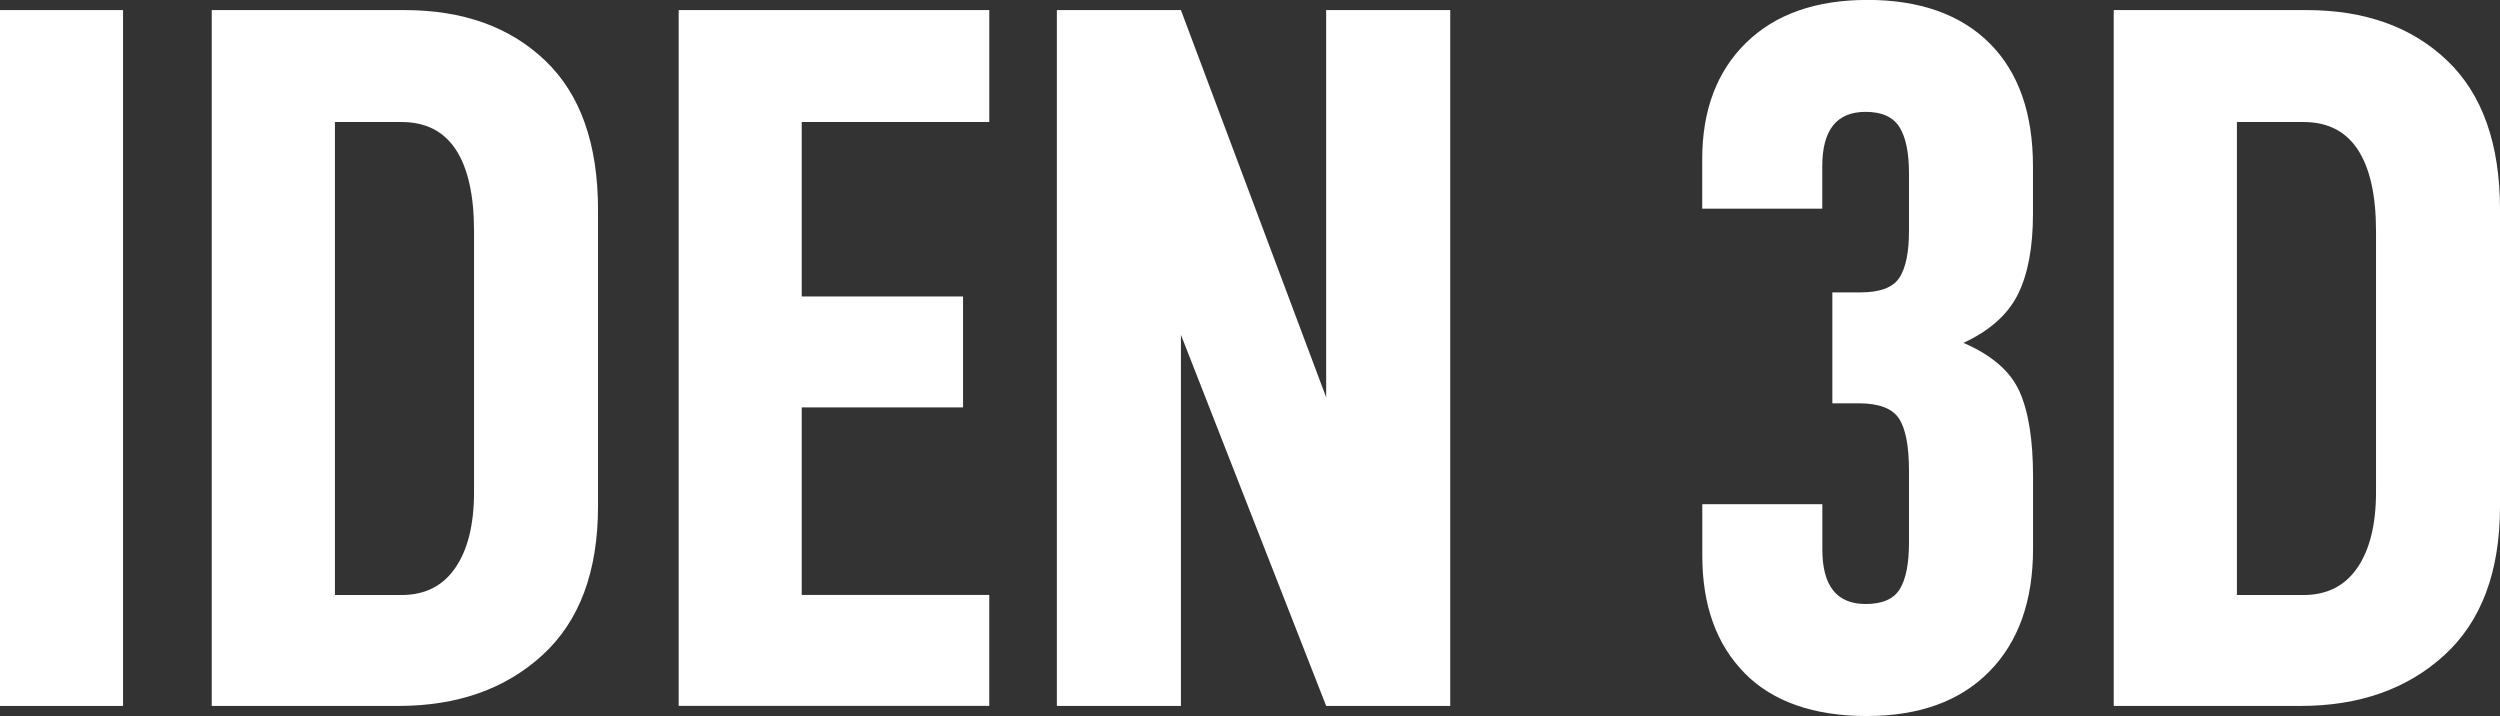
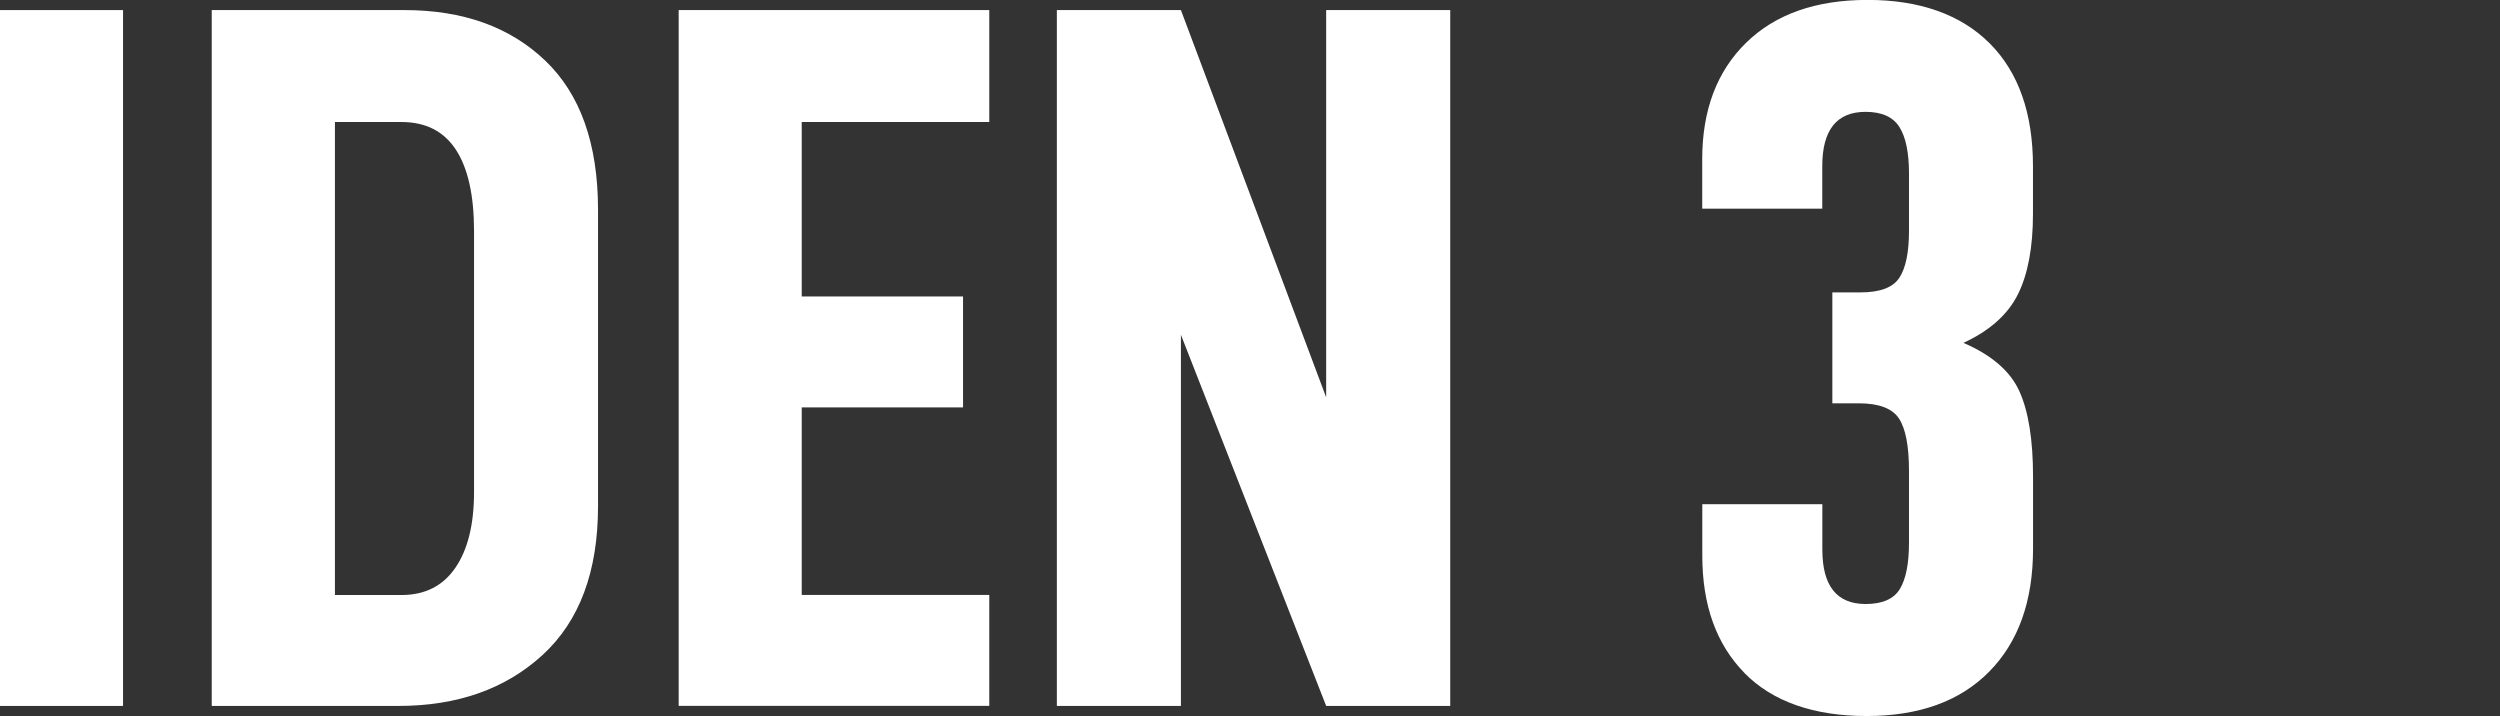
<svg xmlns="http://www.w3.org/2000/svg" id="Layer_2" data-name="Layer 2" viewBox="0 0 317.38 90.9">
  <rect x="0" y="0" width="317.38" height="90.9" fill="#333333" stroke="none" />
  <defs>
    <style>
      .cls-1 {
        fill: #fff;
      }
    </style>
  </defs>
  <g id="Layer_6" data-name="Layer 6">
    <g>
      <path class="cls-1" d="m0,1.28h15.62v88.34H0V1.28Z" />
      <path class="cls-1" d="m26.89,1.28h24.45c7.43,0,13.38,2.13,17.86,6.4,4.48,4.27,6.72,10.58,6.72,18.95v37.64c0,8.28-2.35,14.58-7.04,18.88-4.7,4.31-10.8,6.47-18.31,6.47h-23.69V1.28Zm24.07,74.26c2.99,0,5.27-1.15,6.85-3.46,1.58-2.3,2.37-5.51,2.37-9.6V29.32c0-4.52-.77-7.96-2.3-10.31-1.54-2.35-3.84-3.52-6.91-3.52h-8.45v60.05h8.45Z" />
      <path class="cls-1" d="m101.78,15.49v22.15h20.48v14.08h-20.48v23.81h23.81v14.08h-39.43V1.28h39.43v14.21h-23.81Z" />
      <path class="cls-1" d="m184.11,1.28v88.34h-15.75l-18.44-47.12v47.12h-15.75V1.28h15.75l18.44,49.16V1.28h15.75Z" />
      <path class="cls-1" d="m221.49,85.46c-3.58-3.63-5.38-8.6-5.38-14.92v-6.53h15.24v5.76c0,4.61,1.83,6.91,5.5,6.91,2.13,0,3.58-.64,4.35-1.92.77-1.28,1.15-3.24,1.15-5.89v-9.09c0-3.16-.43-5.38-1.28-6.66-.85-1.28-2.56-1.92-5.12-1.92h-3.33v-14.08h3.58c2.47,0,4.12-.62,4.93-1.86.81-1.24,1.22-3.22,1.22-5.95v-7.3c0-2.65-.41-4.61-1.22-5.89-.81-1.28-2.24-1.92-4.29-1.92-3.67,0-5.5,2.3-5.5,6.91v5.38h-15.24v-6.27c0-6.23,1.86-11.16,5.57-14.79,3.71-3.63,8.85-5.44,15.43-5.44s11.82,1.84,15.49,5.51c3.67,3.67,5.5,8.88,5.5,15.62v6.02c0,4.27-.64,7.68-1.92,10.24s-3.58,4.61-6.91,6.15c3.58,1.54,5.95,3.58,7.11,6.15s1.73,6.19,1.73,10.88v9.09c0,6.66-1.86,11.86-5.57,15.62-3.71,3.76-8.9,5.63-15.56,5.63s-11.91-1.81-15.49-5.44Z" />
-       <path class="cls-1" d="m268.35,1.28h24.45c7.43,0,13.38,2.13,17.86,6.4,4.48,4.27,6.72,10.58,6.72,18.95v37.64c0,8.28-2.35,14.58-7.04,18.88-4.7,4.31-10.8,6.47-18.31,6.47h-23.69V1.28Zm24.07,74.26c2.99,0,5.27-1.15,6.85-3.46,1.58-2.3,2.37-5.51,2.37-9.6V29.32c0-4.52-.77-7.96-2.3-10.31-1.54-2.35-3.84-3.52-6.91-3.52h-8.45v60.05h8.45Z" />
    </g>
  </g>
</svg>